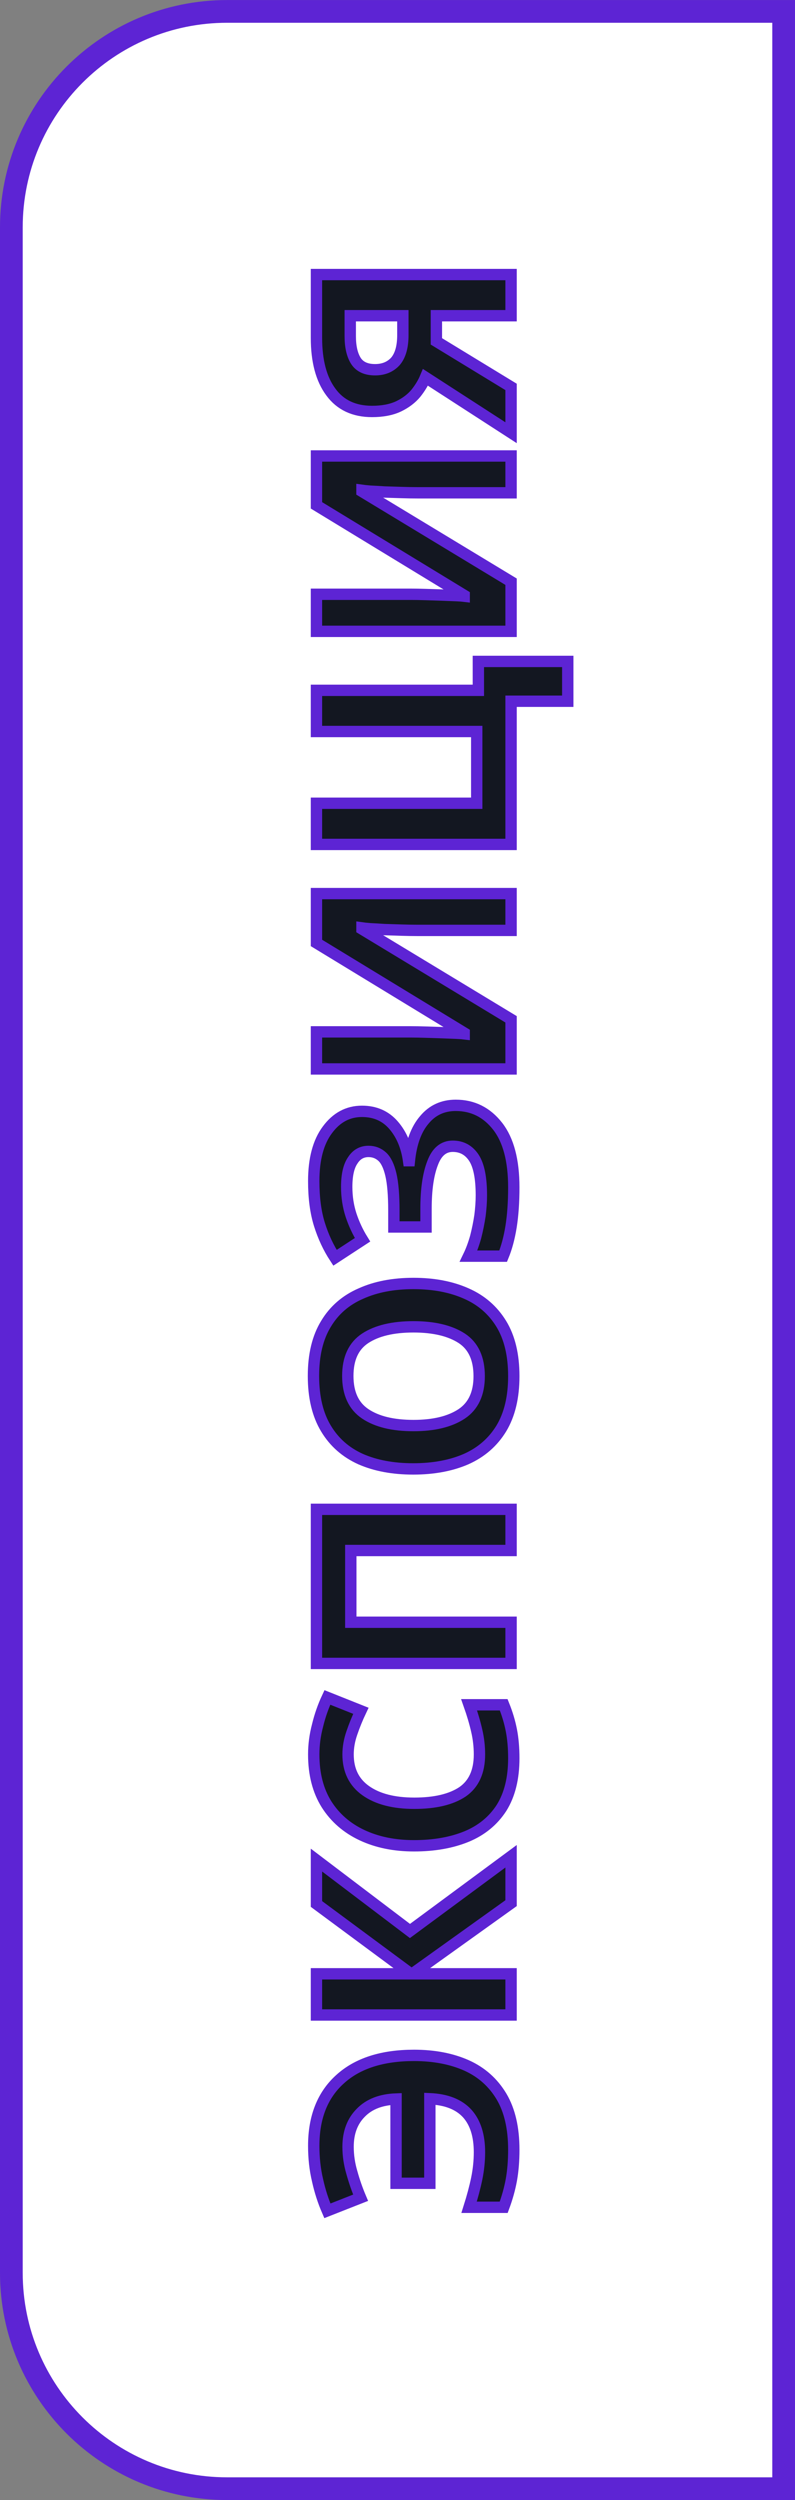
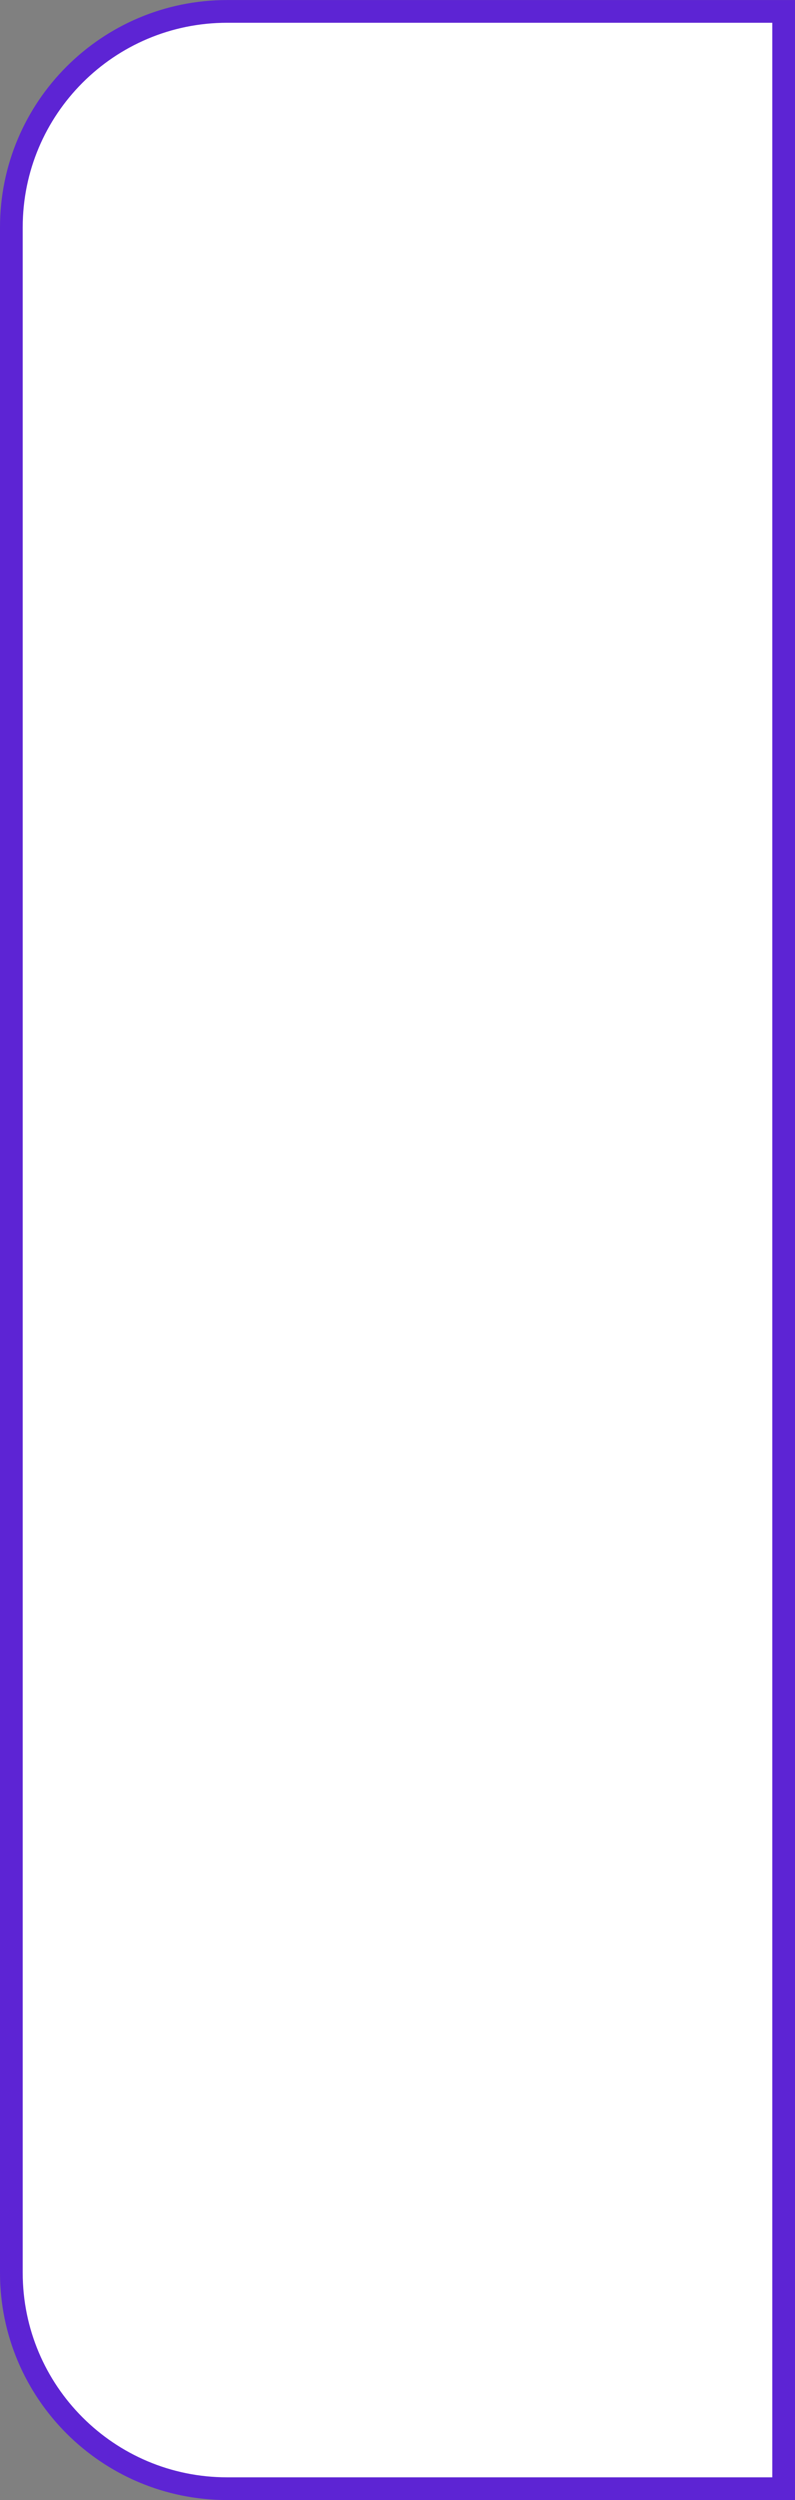
<svg xmlns="http://www.w3.org/2000/svg" viewBox="0 0 70.00 220.00" data-guides="{&quot;vertical&quot;:[],&quot;horizontal&quot;:[]}">
  <rect x="0" y="0" width="70.00" height="220.00" fill="#808080" stroke="none" />
  <defs />
  <path fill="white" stroke="#5d24d4" fill-opacity="1" stroke-width="2" stroke-opacity="1" id="tSvg14b49b33244" title="Path 5" d="M1 20.004C1 9.511 9.507 1.004 20 1.004C36.333 1.004 52.667 1.004 69 1.004C69 73.669 69 146.335 69 219C52.667 219 36.333 219 20 219C9.507 219 1 210.494 1 200C1 140.001 1 80.003 1 20.004Z" />
-   <path fill="#131721" stroke="#5d24d4" fill-opacity="1" stroke-width="1" stroke-opacity="1" id="tSvg1548ff9a68b" title="Path 6" d="M30.648 188.91C30.648 189.678 30.76 190.438 30.984 191.19C31.192 191.942 31.448 192.678 31.752 193.398C30.776 193.782 29.8 194.166 28.824 194.55C28.456 193.702 28.168 192.806 27.96 191.862C27.736 190.918 27.624 189.91 27.624 188.838C27.624 186.31 28.4 184.35 29.952 182.958C31.488 181.566 33.656 180.87 36.456 180.87C38.216 180.87 39.76 181.166 41.088 181.758C42.4 182.35 43.424 183.262 44.16 184.494C44.88 185.71 45.24 187.27 45.24 189.174C45.24 190.15 45.168 191.038 45.024 191.838C44.88 192.622 44.656 193.422 44.352 194.238C43.336 194.238 42.32 194.238 41.304 194.238C41.592 193.326 41.816 192.486 41.976 191.718C42.136 190.934 42.216 190.158 42.216 189.39C42.216 187.918 41.856 186.782 41.136 185.982C40.4 185.182 39.304 184.75 37.848 184.686C37.848 187.166 37.848 189.646 37.848 192.126C36.856 192.126 35.864 192.126 34.872 192.126C34.872 189.654 34.872 187.182 34.872 184.71C33.544 184.758 32.512 185.158 31.776 185.91C31.024 186.662 30.648 187.662 30.648 188.91ZM45 163.348C45 164.724 45 166.1 45 167.476C42.104 169.548 39.208 171.62 36.312 173.692C39.208 173.692 42.104 173.692 45 173.692C45 174.9 45 176.108 45 177.316C39.288 177.316 33.576 177.316 27.864 177.316C27.864 176.108 27.864 174.9 27.864 173.692C30.632 173.692 33.4 173.692 36.168 173.692C33.4 171.644 30.632 169.596 27.864 167.548C27.864 166.26 27.864 164.972 27.864 163.684C30.608 165.764 33.352 167.844 36.096 169.924C39.064 167.732 42.032 165.54 45 163.348ZM30.648 154.387C30.648 155.779 31.168 156.843 32.208 157.579C33.248 158.315 34.672 158.683 36.48 158.683C38.304 158.683 39.72 158.347 40.728 157.675C41.72 156.987 42.216 155.891 42.216 154.387C42.216 153.683 42.136 152.987 41.976 152.299C41.816 151.595 41.592 150.835 41.304 150.019C42.32 150.019 43.336 150.019 44.352 150.019C44.656 150.771 44.88 151.515 45.024 152.251C45.168 152.987 45.24 153.811 45.24 154.723C45.24 156.483 44.88 157.939 44.16 159.091C43.424 160.227 42.4 161.067 41.088 161.611C39.76 162.155 38.216 162.427 36.456 162.427C34.728 162.427 33.2 162.115 31.872 161.491C30.544 160.867 29.504 159.963 28.752 158.779C28 157.579 27.624 156.115 27.624 154.387C27.624 153.539 27.736 152.691 27.96 151.843C28.168 150.979 28.456 150.155 28.824 149.371C29.808 149.763 30.792 150.155 31.776 150.547C31.472 151.187 31.208 151.835 30.984 152.491C30.76 153.131 30.648 153.763 30.648 154.387ZM45 146.378C39.288 146.378 33.576 146.378 27.864 146.378C27.864 141.858 27.864 137.338 27.864 132.818C33.576 132.818 39.288 132.818 45 132.818C45 134.026 45 135.234 45 136.442C40.296 136.442 35.592 136.442 30.888 136.442C30.888 138.546 30.888 140.65 30.888 142.754C35.592 142.754 40.296 142.754 45 142.754C45 143.962 45 145.17 45 146.378ZM36.408 112.943C38.184 112.943 39.736 113.239 41.064 113.831C42.376 114.407 43.4 115.295 44.136 116.495C44.872 117.695 45.24 119.231 45.24 121.103C45.24 122.959 44.872 124.495 44.136 125.711C43.4 126.911 42.368 127.807 41.04 128.399C39.712 128.975 38.16 129.263 36.384 129.263C34.608 129.263 33.064 128.975 31.752 128.399C30.44 127.807 29.424 126.911 28.704 125.711C27.968 124.495 27.6 122.951 27.6 121.079C27.6 119.223 27.968 117.695 28.704 116.495C29.424 115.295 30.448 114.407 31.776 113.831C33.088 113.239 34.632 112.943 36.408 112.943ZM36.408 125.447C38.2 125.447 39.616 125.103 40.656 124.415C41.68 123.727 42.192 122.623 42.192 121.103C42.192 119.551 41.68 118.439 40.656 117.767C39.616 117.095 38.2 116.759 36.408 116.759C34.6 116.759 33.184 117.095 32.16 117.767C31.136 118.439 30.624 119.543 30.624 121.079C30.624 122.615 31.136 123.727 32.16 124.415C33.184 125.103 34.6 125.447 36.408 125.447ZM31.872 97.796C33.024 97.796 33.952 98.204 34.656 99.02C35.36 99.836 35.8 100.876 35.976 102.14C36 102.14 36.024 102.14 36.048 102.14C36.208 100.572 36.648 99.372 37.368 98.54C38.072 97.692 38.992 97.268 40.128 97.268C41.632 97.268 42.864 97.884 43.824 99.116C44.768 100.332 45.24 102.124 45.24 104.492C45.24 105.788 45.16 106.94 45 107.948C44.84 108.94 44.608 109.804 44.304 110.54C43.288 110.54 42.272 110.54 41.256 110.54C41.496 110.044 41.704 109.484 41.88 108.86C42.04 108.236 42.168 107.604 42.264 106.964C42.344 106.324 42.384 105.732 42.384 105.188C42.384 103.668 42.168 102.572 41.736 101.9C41.288 101.212 40.664 100.868 39.864 100.868C39.048 100.868 38.456 101.364 38.088 102.356C37.704 103.348 37.512 104.684 37.512 106.364C37.512 106.9 37.512 107.436 37.512 107.972C36.568 107.972 35.624 107.972 34.68 107.972C34.68 107.492 34.68 107.012 34.68 106.532C34.68 105.172 34.592 104.116 34.416 103.364C34.24 102.612 33.984 102.084 33.648 101.78C33.312 101.476 32.912 101.324 32.448 101.324C31.856 101.324 31.392 101.588 31.056 102.116C30.704 102.628 30.528 103.404 30.528 104.444C30.528 105.324 30.656 106.156 30.912 106.94C31.168 107.708 31.504 108.428 31.92 109.1C31.112 109.628 30.304 110.156 29.496 110.684C28.92 109.804 28.464 108.828 28.128 107.756C27.792 106.684 27.624 105.412 27.624 103.94C27.624 102.004 28.024 100.5 28.824 99.428C29.624 98.34 30.64 97.796 31.872 97.796ZM27.864 94.066C27.864 92.978 27.864 91.89 27.864 90.802C30.624 90.802 33.384 90.802 36.144 90.802C36.544 90.802 36.992 90.81 37.488 90.826C37.984 90.842 38.472 90.858 38.952 90.874C39.416 90.89 39.824 90.906 40.176 90.922C40.512 90.938 40.744 90.954 40.872 90.97C40.872 90.946 40.872 90.922 40.872 90.898C36.536 88.258 32.2 85.618 27.864 82.978C27.864 81.53 27.864 80.082 27.864 78.634C33.576 78.634 39.288 78.634 45 78.634C45 79.714 45 80.794 45 81.874C42.256 81.874 39.512 81.874 36.768 81.874C36.336 81.874 35.864 81.866 35.352 81.85C34.824 81.834 34.32 81.818 33.84 81.802C33.36 81.77 32.944 81.746 32.592 81.73C32.224 81.698 31.984 81.674 31.872 81.658C31.872 81.69 31.872 81.722 31.872 81.754C36.248 84.402 40.624 87.05 45 89.698C45 91.154 45 92.61 45 94.066C39.288 94.066 33.576 94.066 27.864 94.066ZM42.12 58.204C44.744 58.204 47.368 58.204 49.992 58.204C49.992 59.372 49.992 60.54 49.992 61.708C48.328 61.708 46.664 61.708 45 61.708C45 65.908 45 70.108 45 74.308C39.288 74.308 33.576 74.308 27.864 74.308C27.864 73.1 27.864 71.892 27.864 70.684C32.568 70.684 37.272 70.684 41.976 70.684C41.976 68.58 41.976 66.476 41.976 64.372C37.272 64.372 32.568 64.372 27.864 64.372C27.864 63.164 27.864 61.956 27.864 60.748C32.616 60.748 37.368 60.748 42.12 60.748C42.12 59.9 42.12 59.052 42.12 58.204ZM27.864 55.558C27.864 54.47 27.864 53.382 27.864 52.294C30.624 52.294 33.384 52.294 36.144 52.294C36.544 52.294 36.992 52.302 37.488 52.318C37.984 52.334 38.472 52.35 38.952 52.366C39.416 52.382 39.824 52.398 40.176 52.414C40.512 52.43 40.744 52.446 40.872 52.462C40.872 52.438 40.872 52.414 40.872 52.39C36.536 49.75 32.2 47.11 27.864 44.47C27.864 43.022 27.864 41.574 27.864 40.126C33.576 40.126 39.288 40.126 45 40.126C45 41.206 45 42.286 45 43.366C42.256 43.366 39.512 43.366 36.768 43.366C36.336 43.366 35.864 43.358 35.352 43.342C34.824 43.326 34.32 43.31 33.84 43.294C33.36 43.262 32.944 43.238 32.592 43.222C32.224 43.19 31.984 43.166 31.872 43.15C31.872 43.182 31.872 43.214 31.872 43.246C36.248 45.894 40.624 48.542 45 51.19C45 52.646 45 54.102 45 55.558C39.288 55.558 33.576 55.558 27.864 55.558ZM38.424 30.04C40.616 31.376 42.808 32.712 45 34.048C45 35.392 45 36.736 45 38.08C42.488 36.456 39.976 34.832 37.464 33.208C37.272 33.672 36.992 34.136 36.624 34.6C36.24 35.064 35.736 35.448 35.112 35.752C34.472 36.056 33.688 36.208 32.76 36.208C31.176 36.208 29.968 35.64 29.136 34.504C28.288 33.368 27.864 31.776 27.864 29.728C27.864 27.872 27.864 26.016 27.864 24.16C33.576 24.16 39.288 24.16 45 24.16C45 25.368 45 26.576 45 27.784C42.808 27.784 40.616 27.784 38.424 27.784C38.424 28.536 38.424 29.288 38.424 30.04ZM30.84 29.584C30.84 30.512 31.008 31.24 31.344 31.768C31.68 32.28 32.24 32.536 33.024 32.536C33.776 32.536 34.376 32.288 34.824 31.792C35.256 31.28 35.472 30.512 35.472 29.488C35.472 28.92 35.472 28.352 35.472 27.784C33.928 27.784 32.384 27.784 30.84 27.784C30.84 28.384 30.84 28.984 30.84 29.584Z" />
</svg>